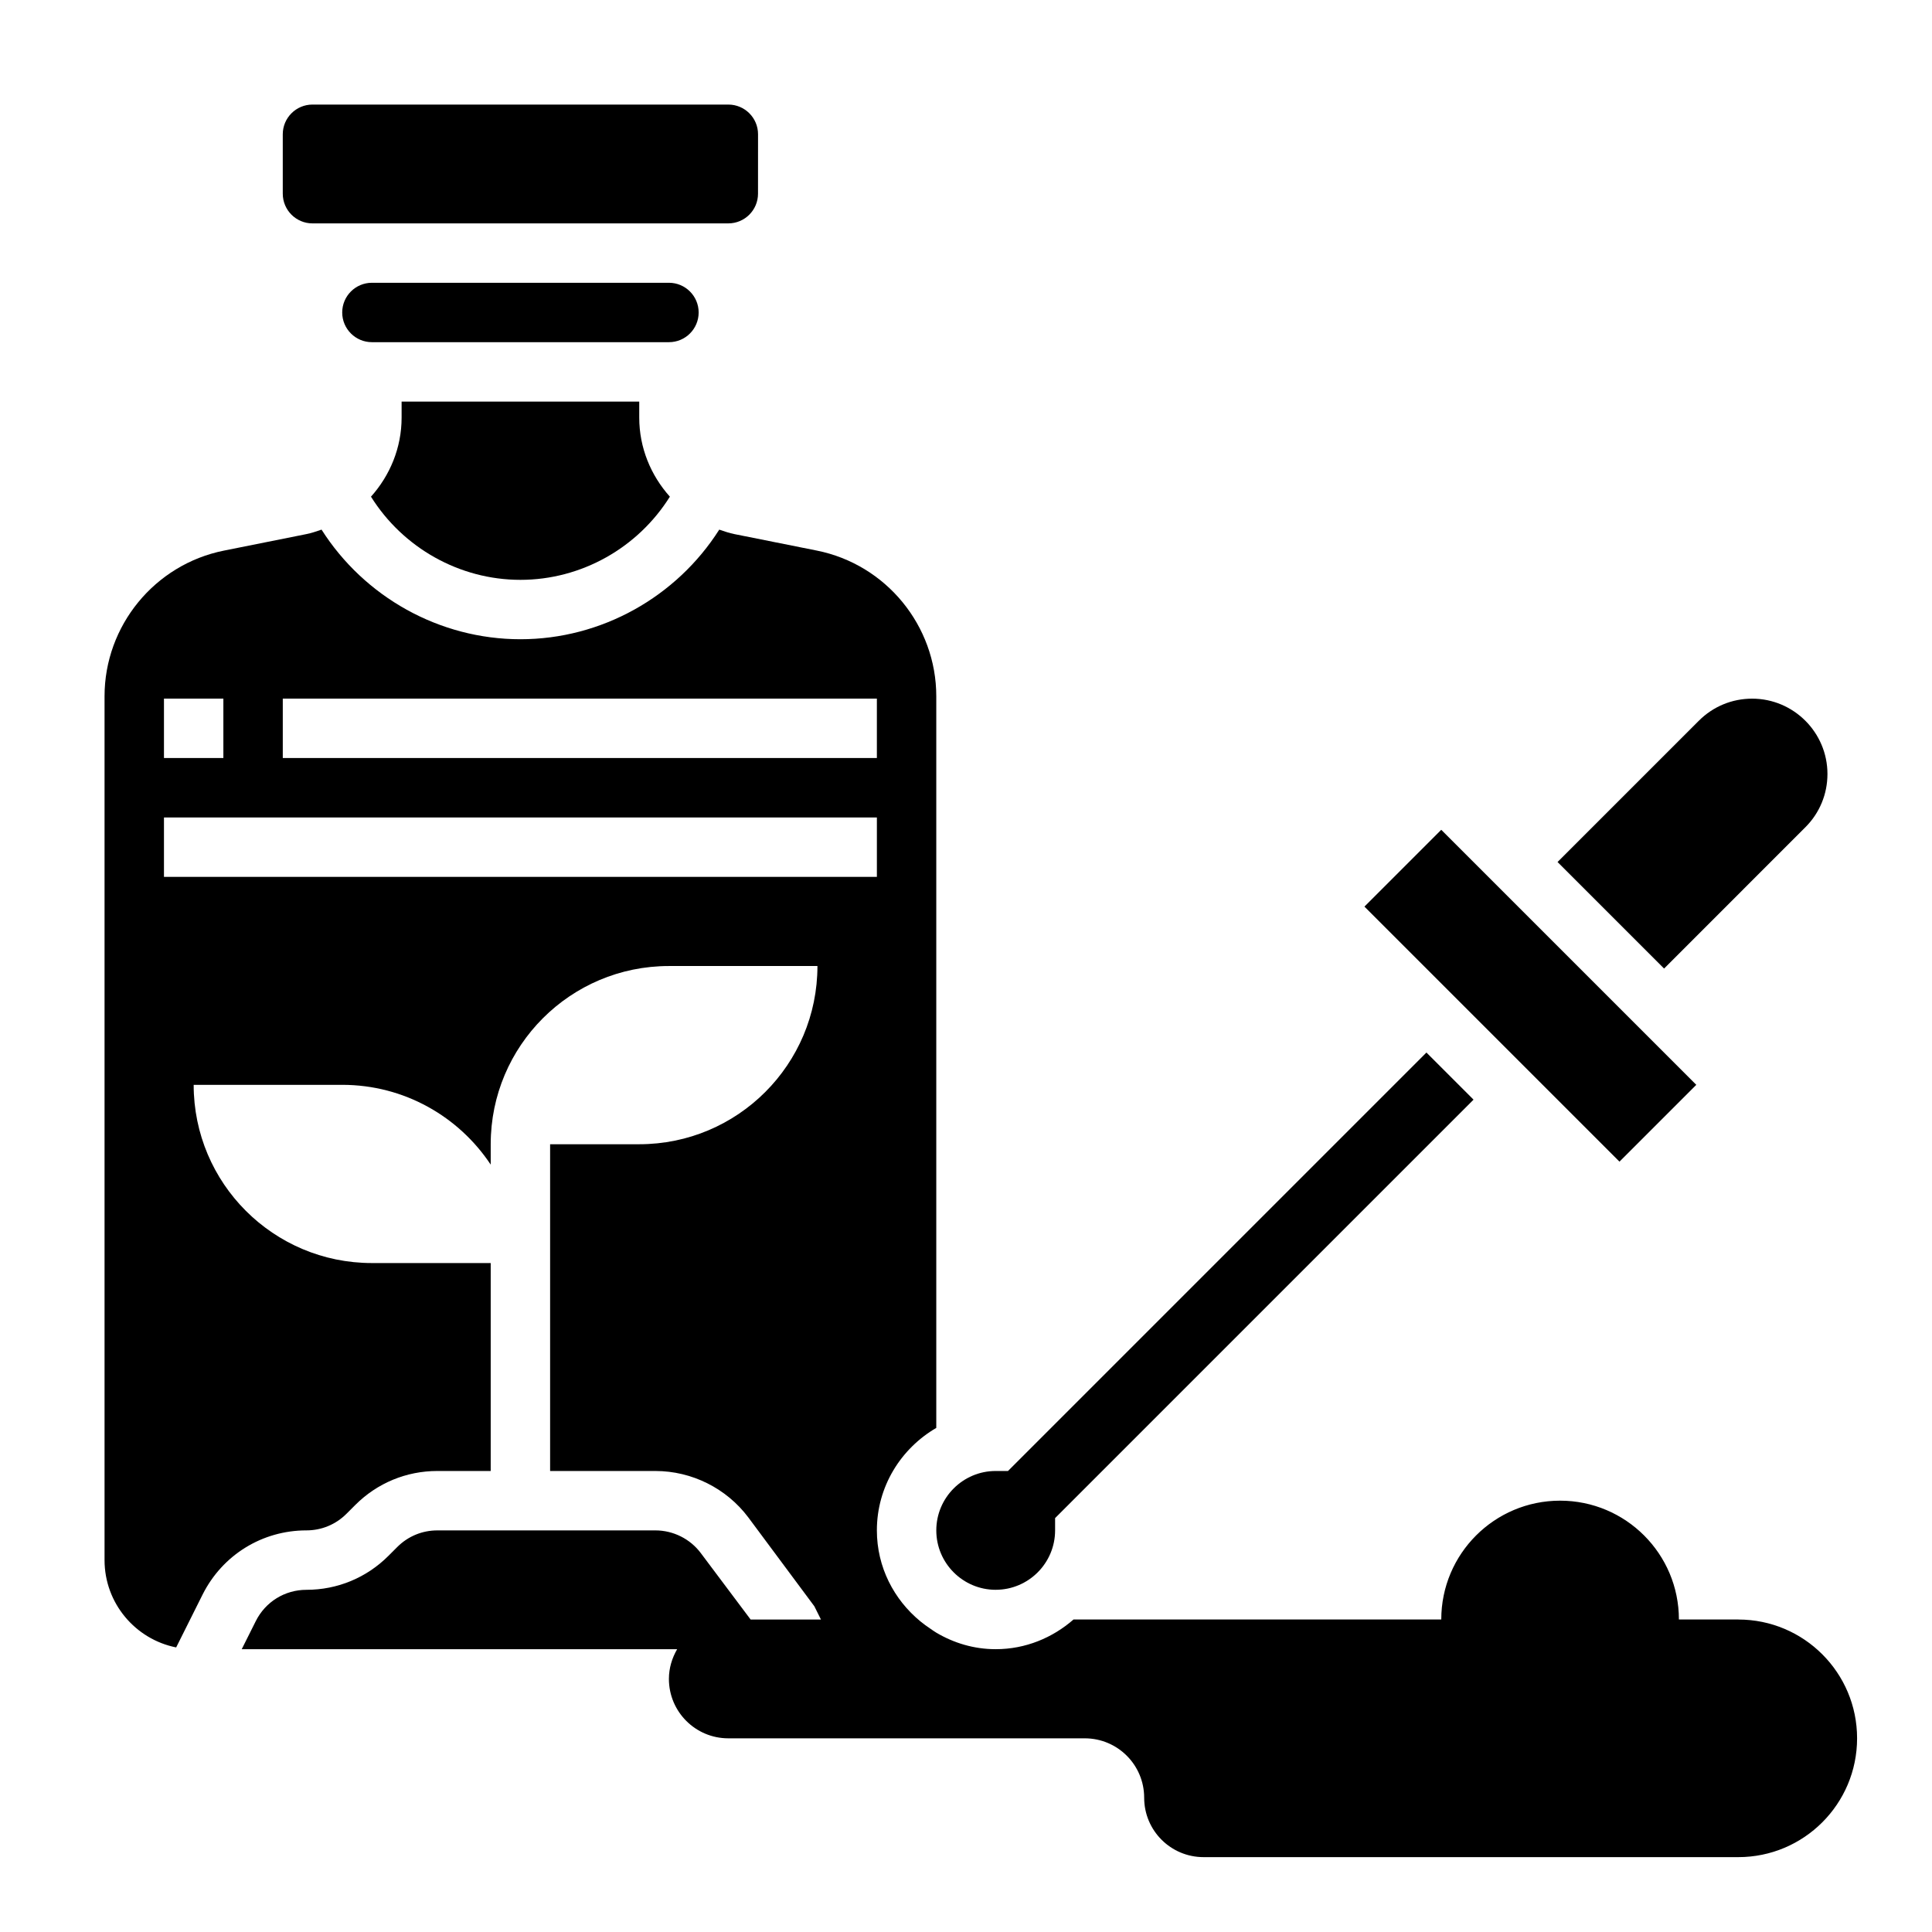
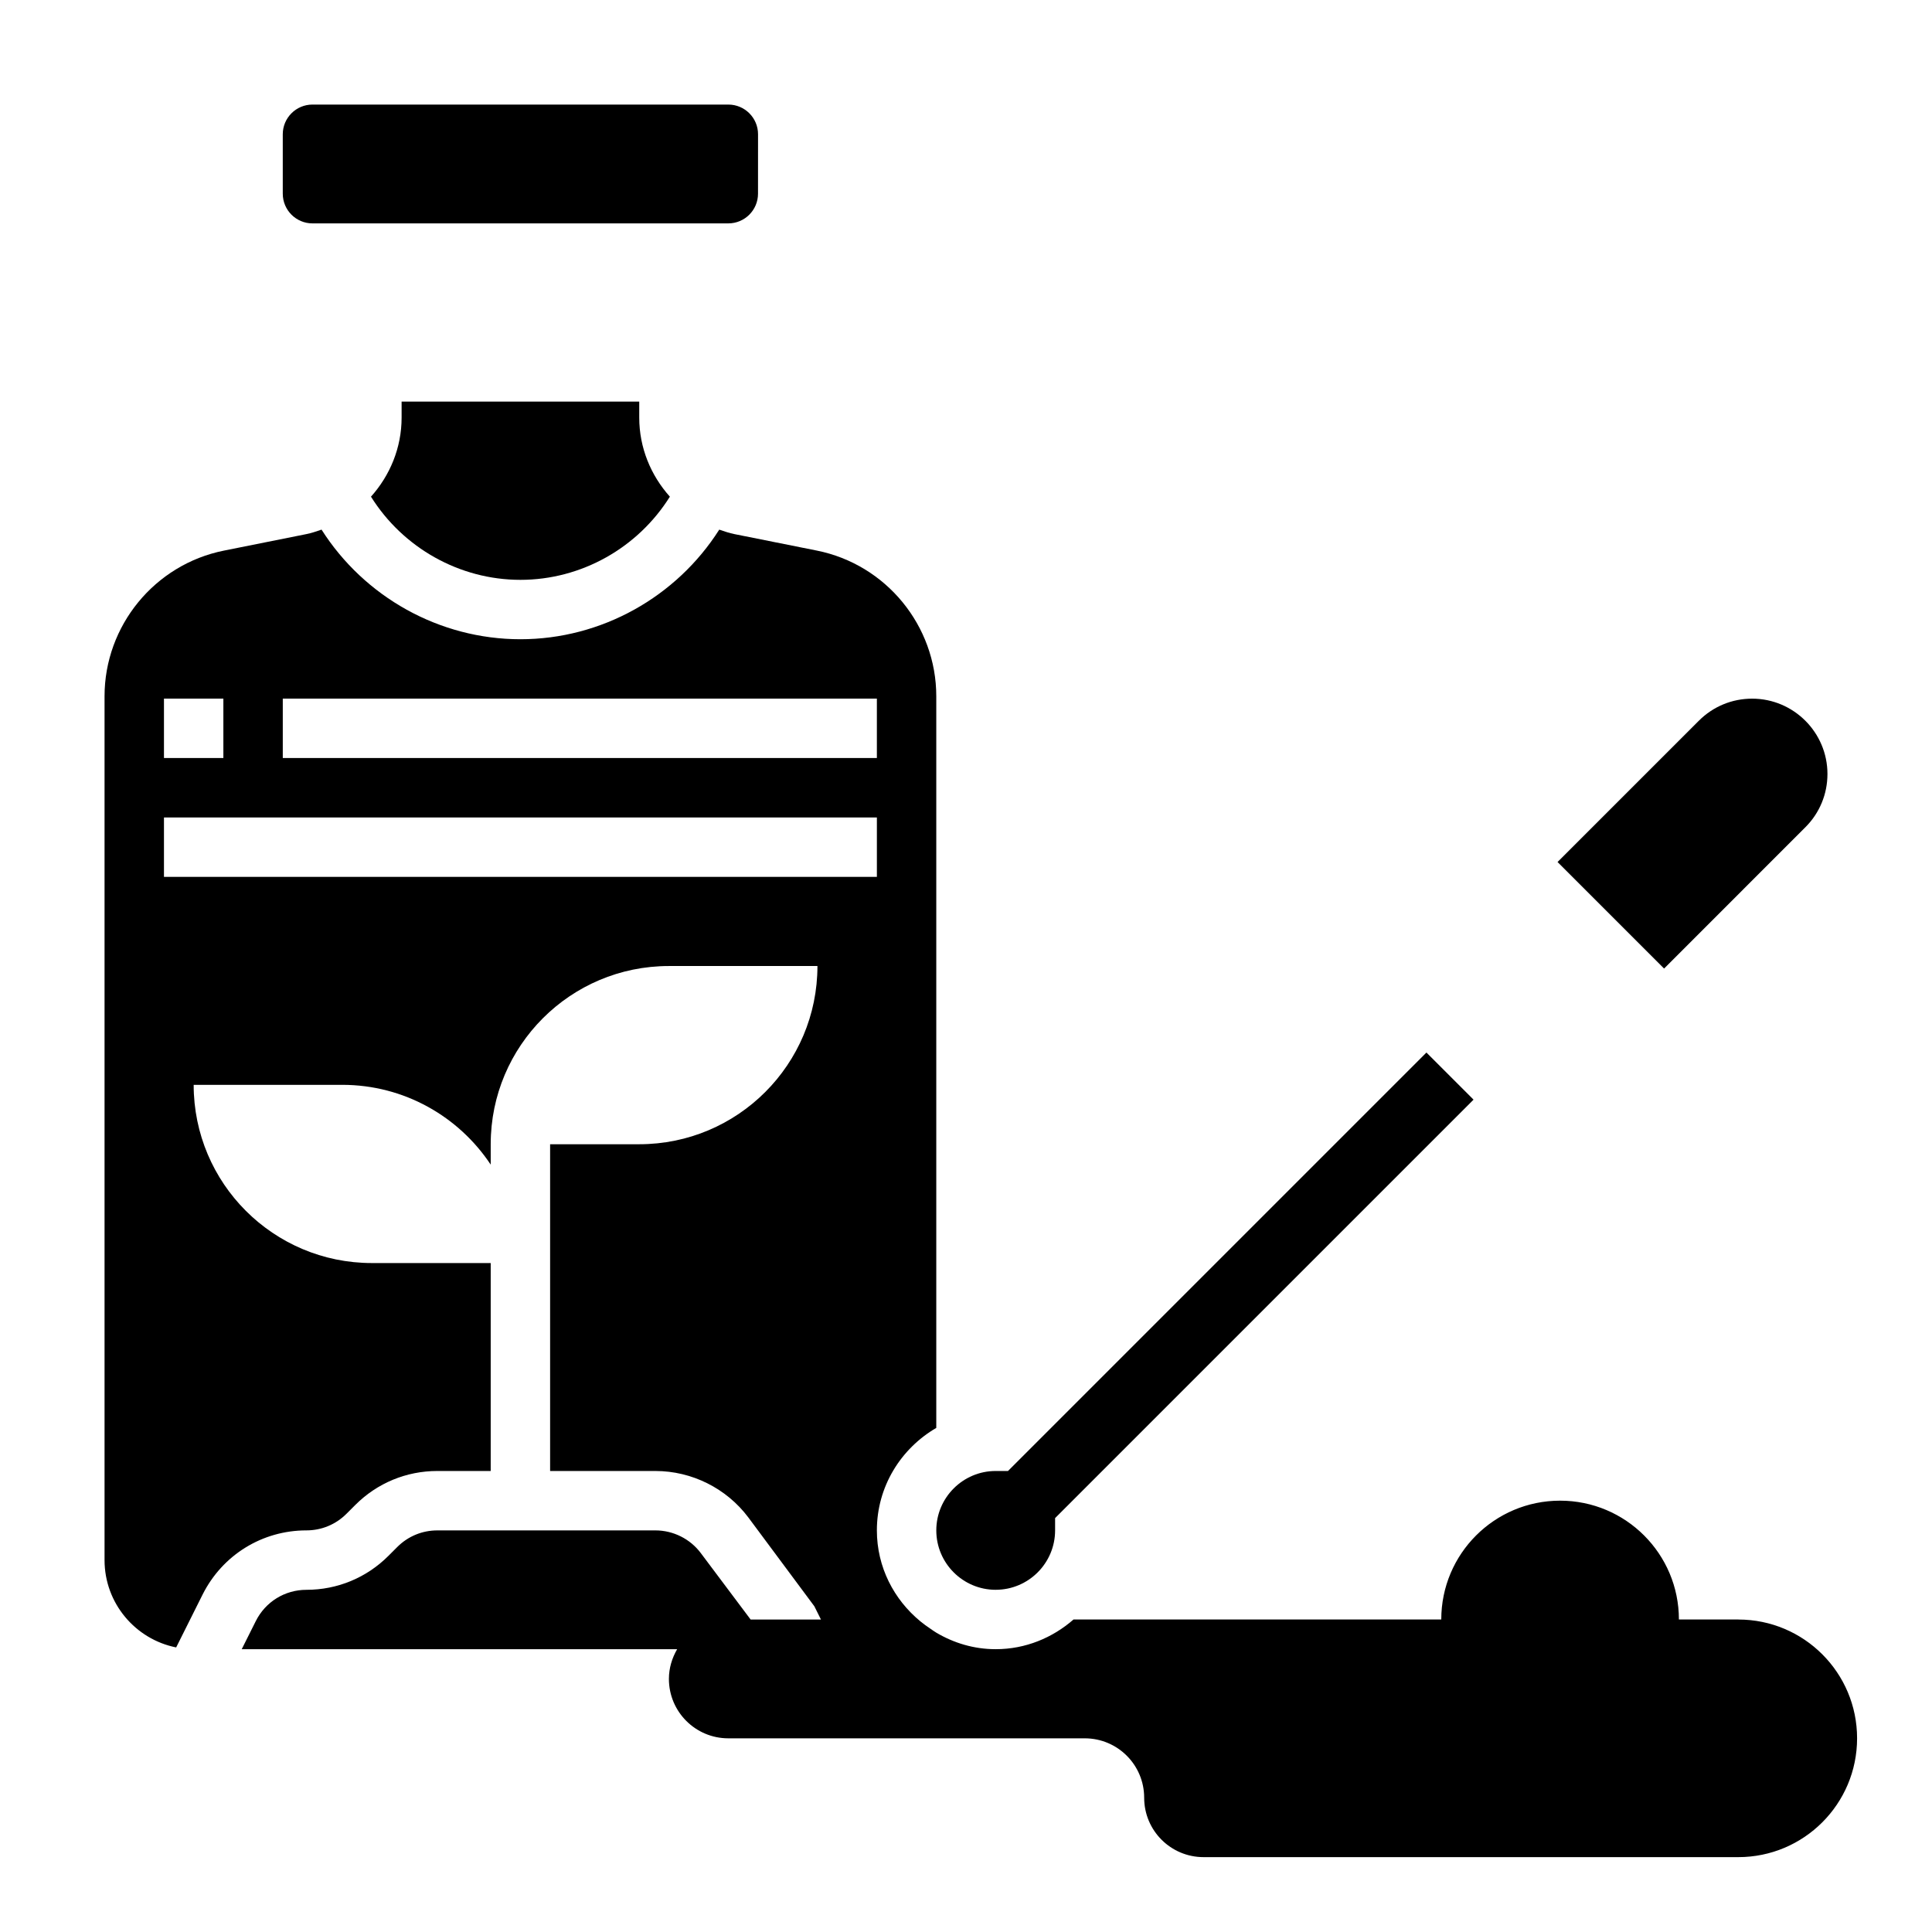
<svg xmlns="http://www.w3.org/2000/svg" fill="#000000" width="800px" height="800px" version="1.1" viewBox="144 144 512 512">
  <g>
    <path d="m604.67 573.18h-15.742c0-17.391-14.098-31.488-31.488-31.488s-31.488 14.098-31.488 31.488h-97.457c-5.535 4.84-12.699 7.871-20.625 7.871-5.777 0-11.125-1.645-15.75-4.383-0.543-0.316-1.031-0.691-1.551-1.039-0.922-0.621-1.836-1.266-2.684-1.977-6.984-5.754-11.504-14.352-11.504-24.09 0-11.609 6.367-21.688 15.742-27.152v-193.9c0-18.695-13.305-34.93-31.645-38.598l-21.766-4.352c-1.418-0.285-2.762-0.738-4.102-1.203-11.336 17.844-31.219 29.047-52.695 29.047-21.477 0-41.359-11.203-52.703-29.047-1.34 0.465-2.676 0.922-4.102 1.203l-21.758 4.356c-18.344 3.668-31.645 19.898-31.645 38.594v228.93c0 11.438 8.172 20.988 18.98 23.145l7.008-14.02c5.262-10.484 15.797-16.996 27.508-16.996 4.016 0 7.777-1.559 10.621-4.402l2.34-2.34c5.809-5.805 13.523-9 21.738-9h14.141v-55.105h-31.488c-26.086 0-47.23-21.145-47.23-47.23h39.359c16.438 0 30.898 8.406 39.359 21.145v-5.402c0-26.086 21.145-47.23 47.23-47.23h39.359c0 26.086-21.145 47.23-47.23 47.23h-23.617v86.594h27.922c9.629 0 18.828 4.598 24.602 12.297l17.5 23.547 1.754 3.516h-18.641l-13.211-17.617c-2.816-3.758-7.305-6-12.004-6h-57.805c-4.016 0-7.777 1.559-10.621 4.402l-2.34 2.34c-5.805 5.805-13.52 9.004-21.738 9.004-5.723 0-10.863 3.18-13.422 8.305l-3.723 7.438h115.39c-1.344 2.324-2.18 4.992-2.18 7.871 0 8.699 7.047 15.742 15.742 15.742h94.465c8.699 0 15.742 7.047 15.742 15.742 0 8.699 7.047 15.742 15.742 15.742h141.7c17.391 0 31.488-14.098 31.488-31.488 0.008-17.383-14.094-31.48-31.48-31.48zm-385.73-244.04h157.44v15.742l-157.44 0.004zm-31.488 0h15.742v15.742l-15.742 0.004zm0 47.234v-15.742h188.93v15.742z" />
-     <path d="m329.15 226.81c0-4.344-3.527-7.871-7.871-7.871h-78.719c-4.344 0-7.871 3.527-7.871 7.871s3.527 7.871 7.871 7.871h78.719c4.348 0.004 7.871-3.523 7.871-7.871z" />
    <path d="m250.43 250.43v4.258c0 7.957-3.078 15.312-8.117 20.934 8.457 13.523 23.414 22.043 39.605 22.043 16.191 0 31.148-8.516 39.605-22.043-5.039-5.621-8.117-12.973-8.117-20.934v-4.258z" />
    <path d="m226.81 203.2h110.2c4.344 0 7.871-3.527 7.871-7.871l0.008-15.746c0-4.344-3.527-7.871-7.871-7.871h-110.21c-4.344 0-7.871 3.527-7.871 7.871v15.742c0 4.348 3.527 7.875 7.871 7.875z" />
    <path d="m407.87 565.31c8.684 0 15.742-7.062 15.742-15.742v-3.258l110.89-110.89-12.484-12.484-110.89 110.89h-3.258c-8.684 0-15.742 7.062-15.742 15.742-0.004 8.684 7.059 15.746 15.742 15.746z" />
    <path d="m622.45 363.22c3.766-3.762 5.844-8.777 5.844-14.113 0-10.996-8.961-19.957-19.957-19.957-5.336 0-10.344 2.078-14.113 5.84l-37.457 37.457 28.23 28.23z" />
-     <path d="m505.59 384.26 20.355-20.355 67.586 67.586-20.355 20.355z" />
  </g>
</svg>